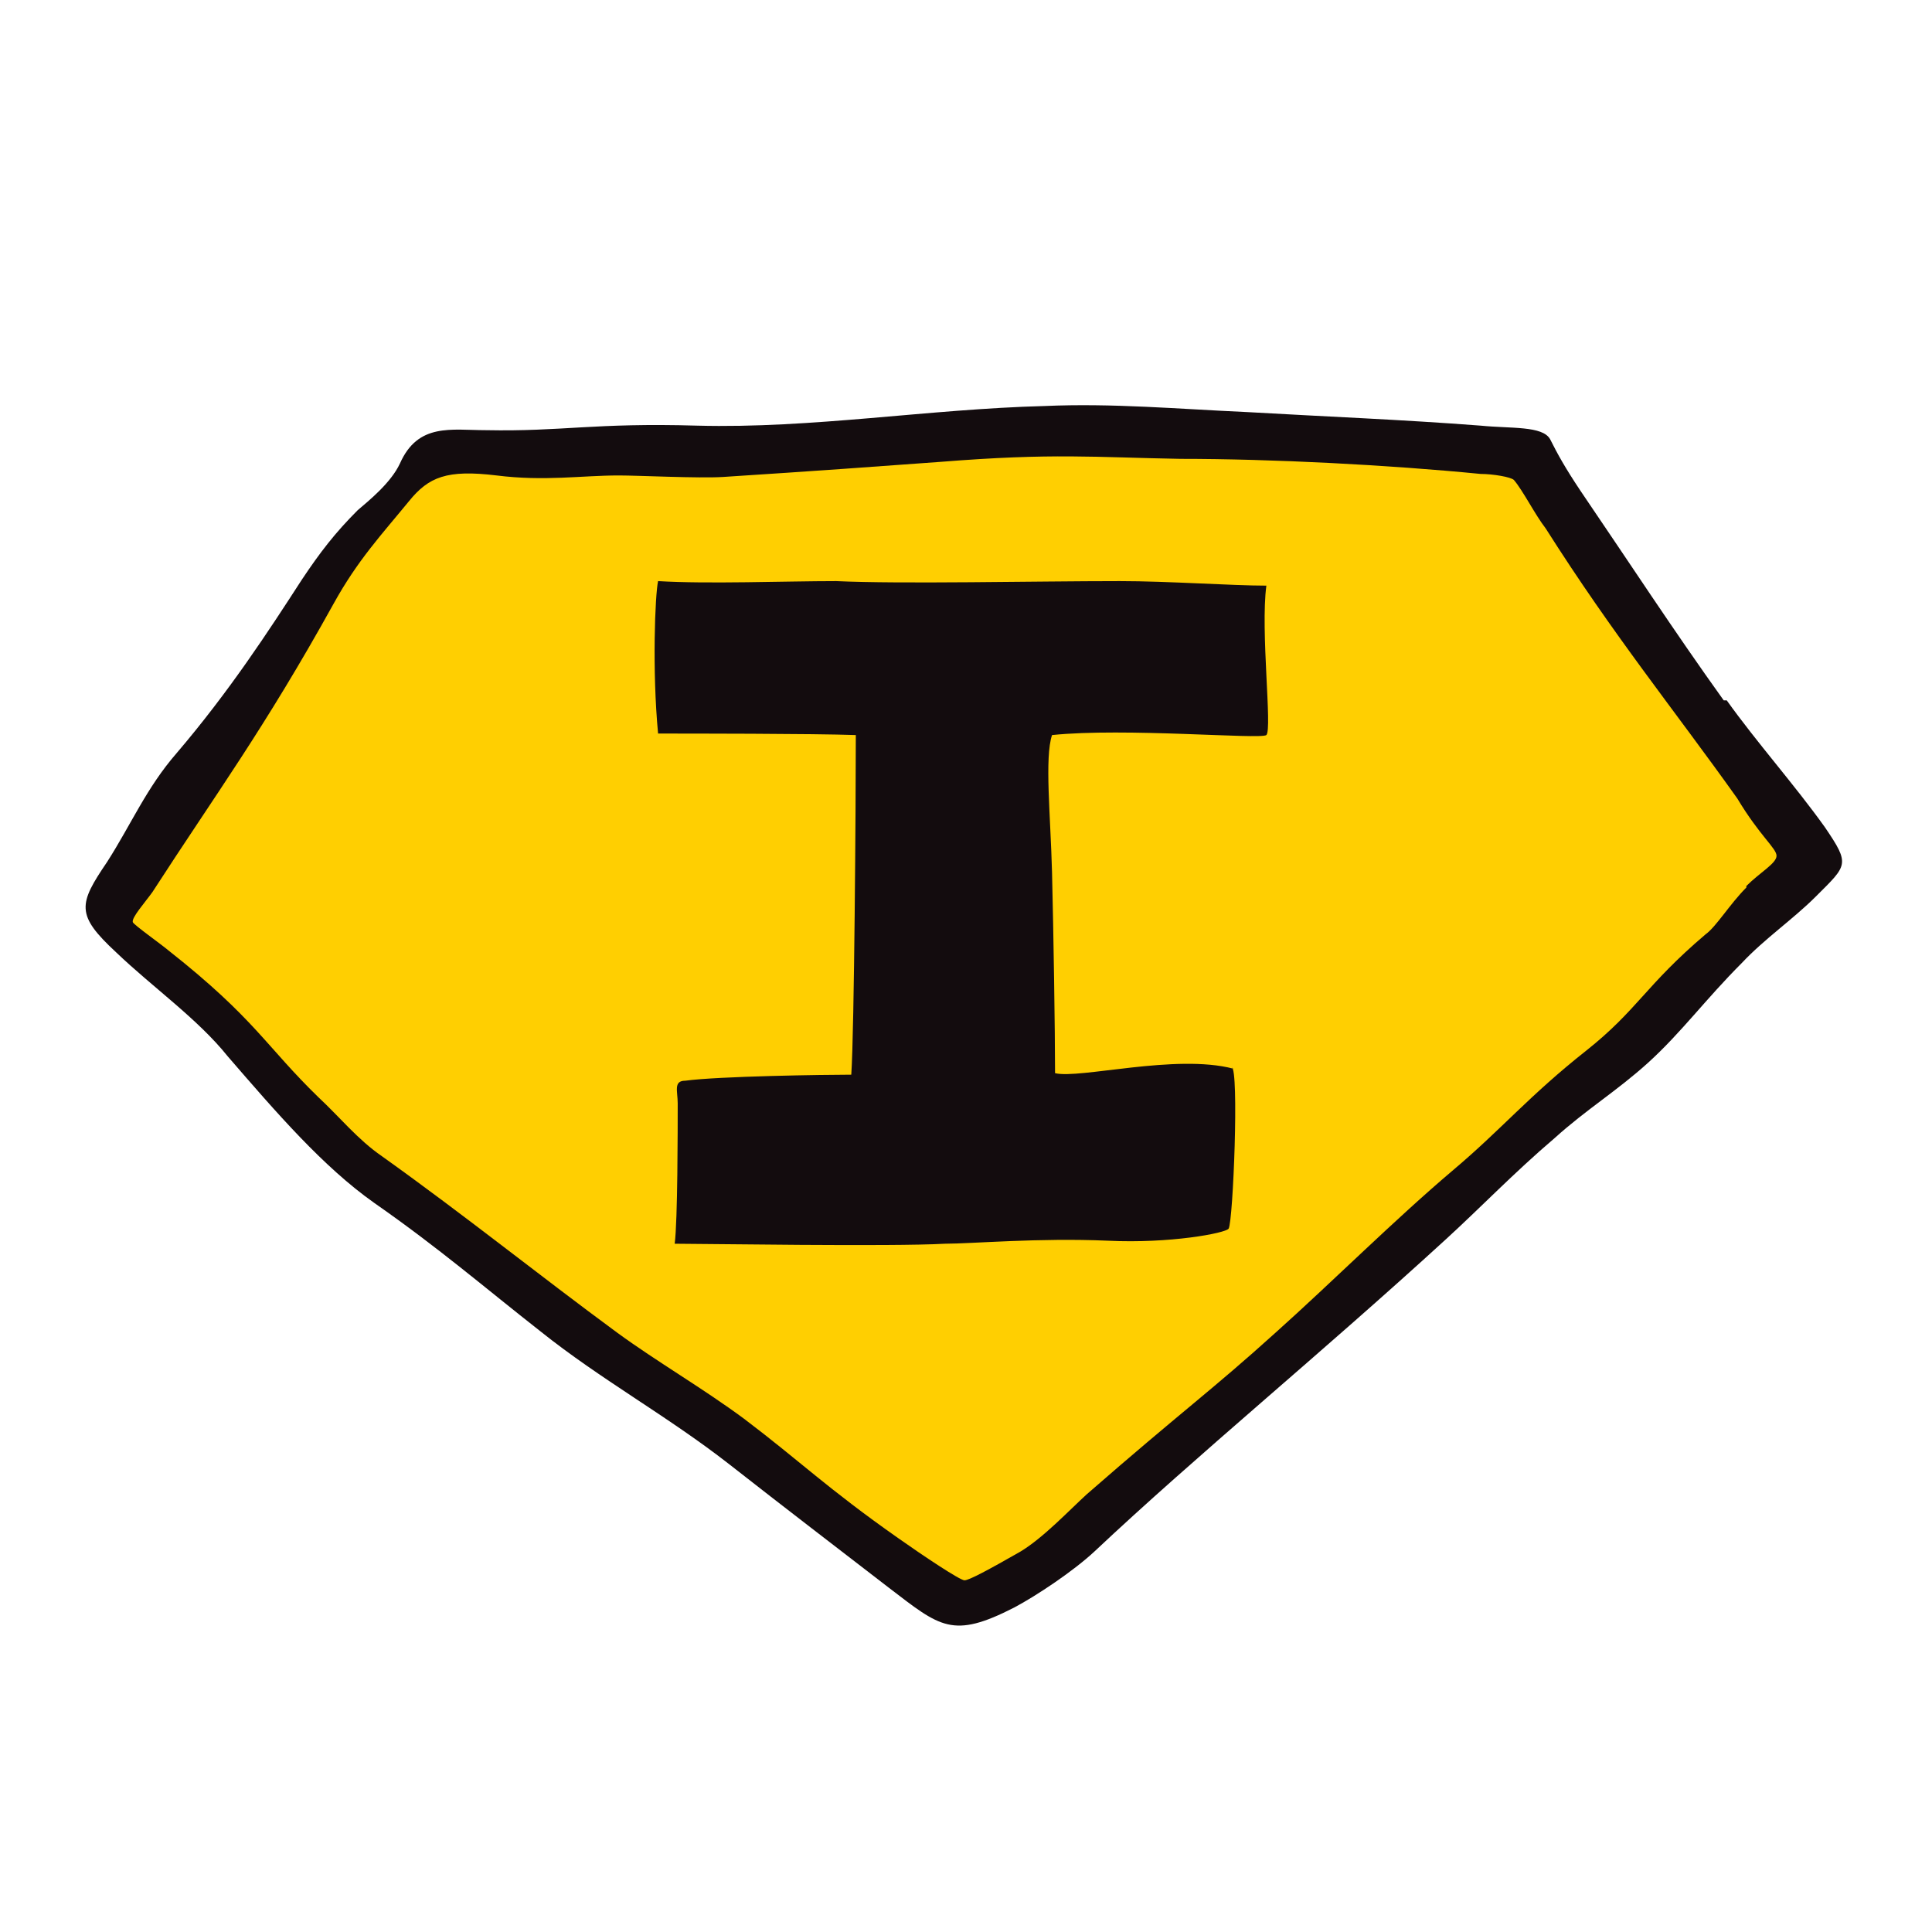
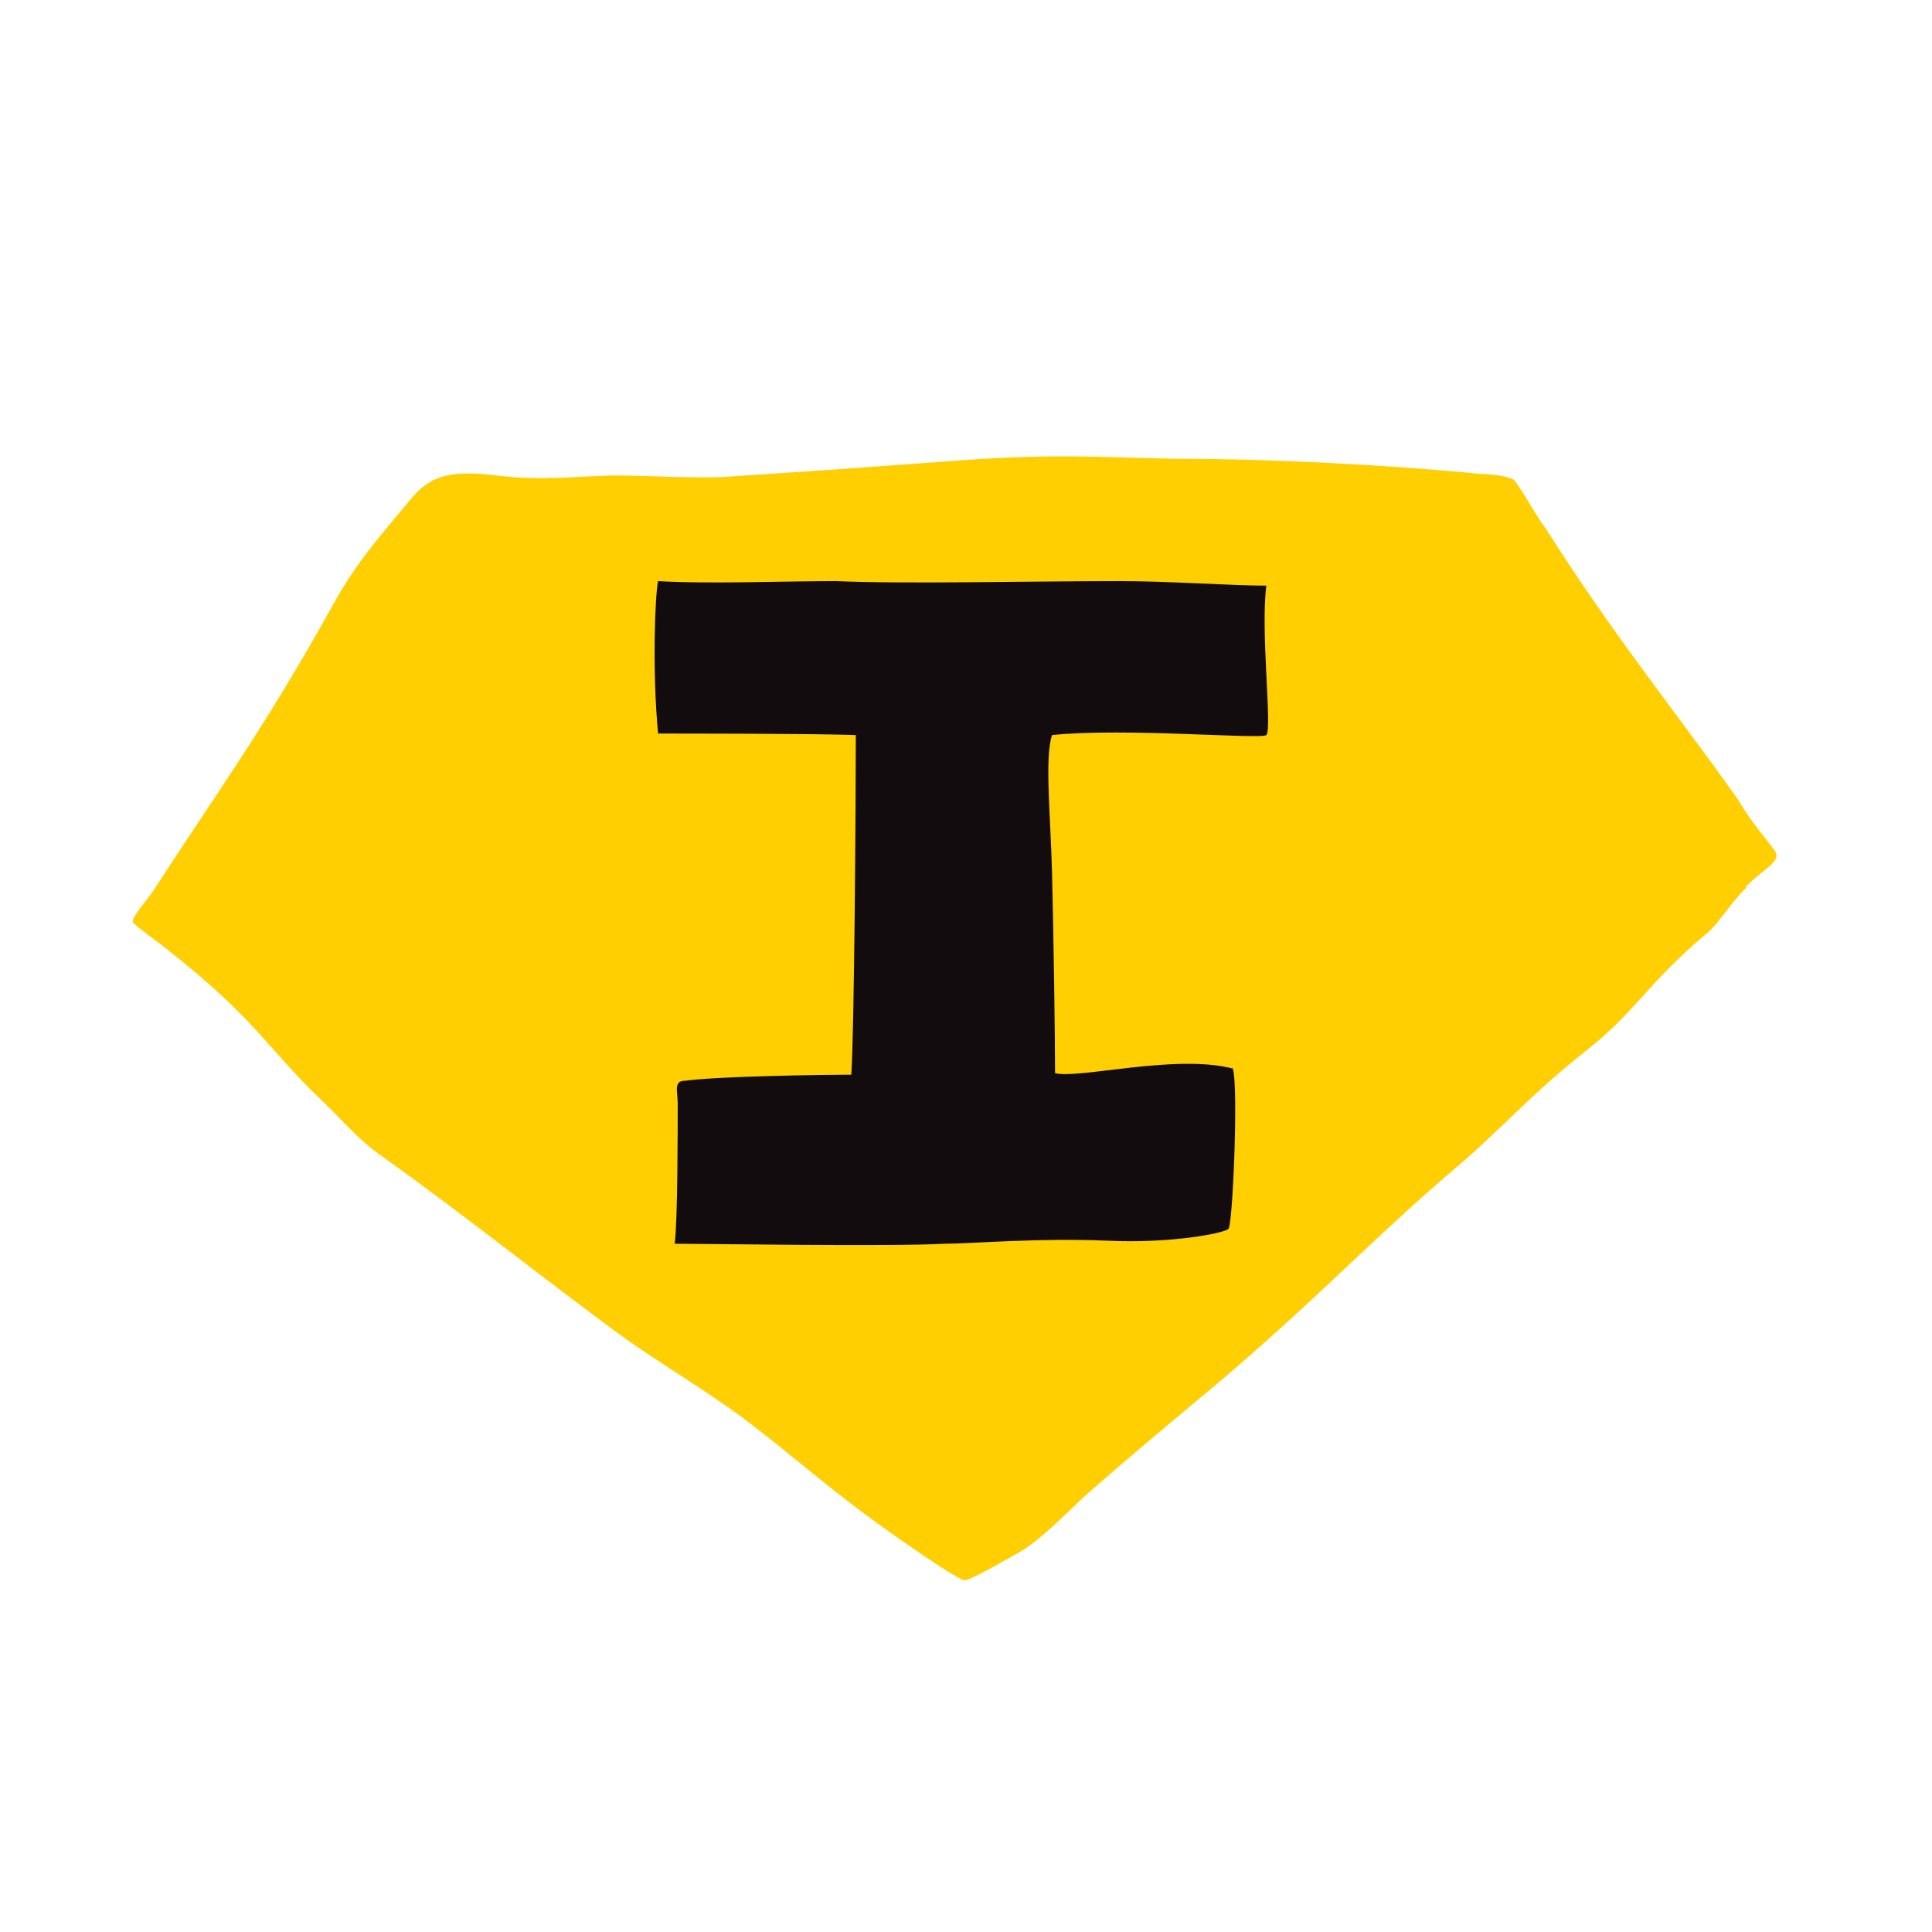
<svg xmlns="http://www.w3.org/2000/svg" id="iggy" version="1.1" viewBox="0 0 128 128">
  <defs>
    <style>
      .cls-1 {
        fill: #ffcf01;
      }

      .cls-1, .cls-2 {
        fill-rule: evenodd;
        stroke-width: 0px;
      }

      .cls-2 {
        fill: #130c0e;
      }
    </style>
  </defs>
-   <path class="cls-2" d="M114.2,46.4c-3.3-4.6-6.3-9.2-9.5-13.9-1-1.5-1.5-2.4-2-3.4-.5-.9-2.6-.7-4.6-.9-5.2-.4-10.3-.6-15.5-.9-4.5-.2-8.9-.6-13.4-.4-7.7.2-15.4,1.5-23,1.3-6.9-.2-8.9.4-14,.3-2.3,0-4.5-.5-5.7,2.2-.6,1.3-2.1,2.5-2.8,3.1-1.5,1.5-2.5,2.8-3.7,4.6-2.2,3.4-4.8,7.4-8.3,11.5-2,2.3-3,4.7-4.6,7.2-1.9,2.8-2.1,3.5.6,6,2.4,2.3,5.4,4.4,7.4,6.9,3.2,3.7,6.3,7.3,9.7,9.7,4.3,3,7.3,5.6,11,8.5,4,3.2,8.4,5.6,12.5,8.8,3.7,2.9,7.1,5.5,10.6,8.2,3.4,2.6,4.2,3.4,8.3,1.3,1.5-.8,3.9-2.4,5.3-3.7,6.8-6.4,15-13.1,23.3-20.7,2.3-2.1,4.5-4.4,7.2-6.7,2.1-1.9,4.1-3.1,6.2-5,2.2-2,3.8-4.2,6.2-6.6,1.5-1.6,3.4-2.9,4.9-4.4,2.1-2.1,2.3-2.1.6-4.6-2-2.8-4.5-5.6-6.5-8.4Z" />
  <path class="cls-1" d="M115.7,58.8c-1.1,1.1-2,2.6-2.7,3.1-4,3.4-4.5,5-7.9,7.7-3.8,3-5.6,5.2-8.8,7.9-3.9,3.3-8,7.4-11.8,10.8-4.2,3.8-6.2,5.2-12.5,10.7-1.2,1.1-2.9,2.9-4.4,3.8-2.1,1.2-3.4,1.9-3.7,1.9-.3,0-2.7-1.6-4.4-2.8-4.7-3.3-6.5-5.1-10.2-7.9-2.7-2-5.8-3.8-8.4-5.7-5.3-3.9-10-7.7-15.6-11.7-1.6-1.1-2.8-2.6-4.2-3.9-3.5-3.4-4.2-5.2-9.9-9.7-.6-.5-2.3-1.7-2.4-1.9-.1-.3.8-1.3,1.3-2,4.2-6.5,7.4-10.8,12-19.1,1.6-2.9,3.2-4.6,5-6.8,1.3-1.6,2.5-2.1,5.8-1.7,3.2.4,5.6,0,8.1,0,1.3,0,5.3.2,6.9.1,6.2-.4,10.3-.7,14.4-1,7.5-.6,10.2-.3,15.9-.2,6.1,0,13.8.4,19.9,1,.8,0,2,.2,2.2.4.6.7,1.4,2.3,2.1,3.2,4.5,7.1,8.5,12,12.7,17.9,1.5,2.5,2.6,3.3,2.6,3.8,0,.5-1.1,1.1-2,2Z" />
  <path class="cls-2" d="M81.7,70.8c-3.8-1-10.2.7-11.8.3,0-2.8-.1-9.2-.2-13.3-.1-3.8-.5-7.6,0-9.1,4.8-.5,13.8.3,14.2,0,.4-.4-.4-6.9,0-9.9-2.3,0-6.5-.3-9.7-.3-5.7,0-14.5.2-18.8,0-3.4,0-8.5.2-11.8,0-.2.9-.4,5.9,0,10.1,1.8,0,10.4,0,13.1.1,0,4.6-.1,19.5-.3,22.5-1.7,0-8.8.1-11,.4-.8,0-.5.7-.5,1.5,0,1.6,0,7.8-.2,9.3,1.8,0,14.4.2,17.9,0,1.8,0,6.2-.4,10.8-.2,4.1.2,7.8-.5,8-.8.3-.5.7-10.6.2-10.7Z" />
</svg>